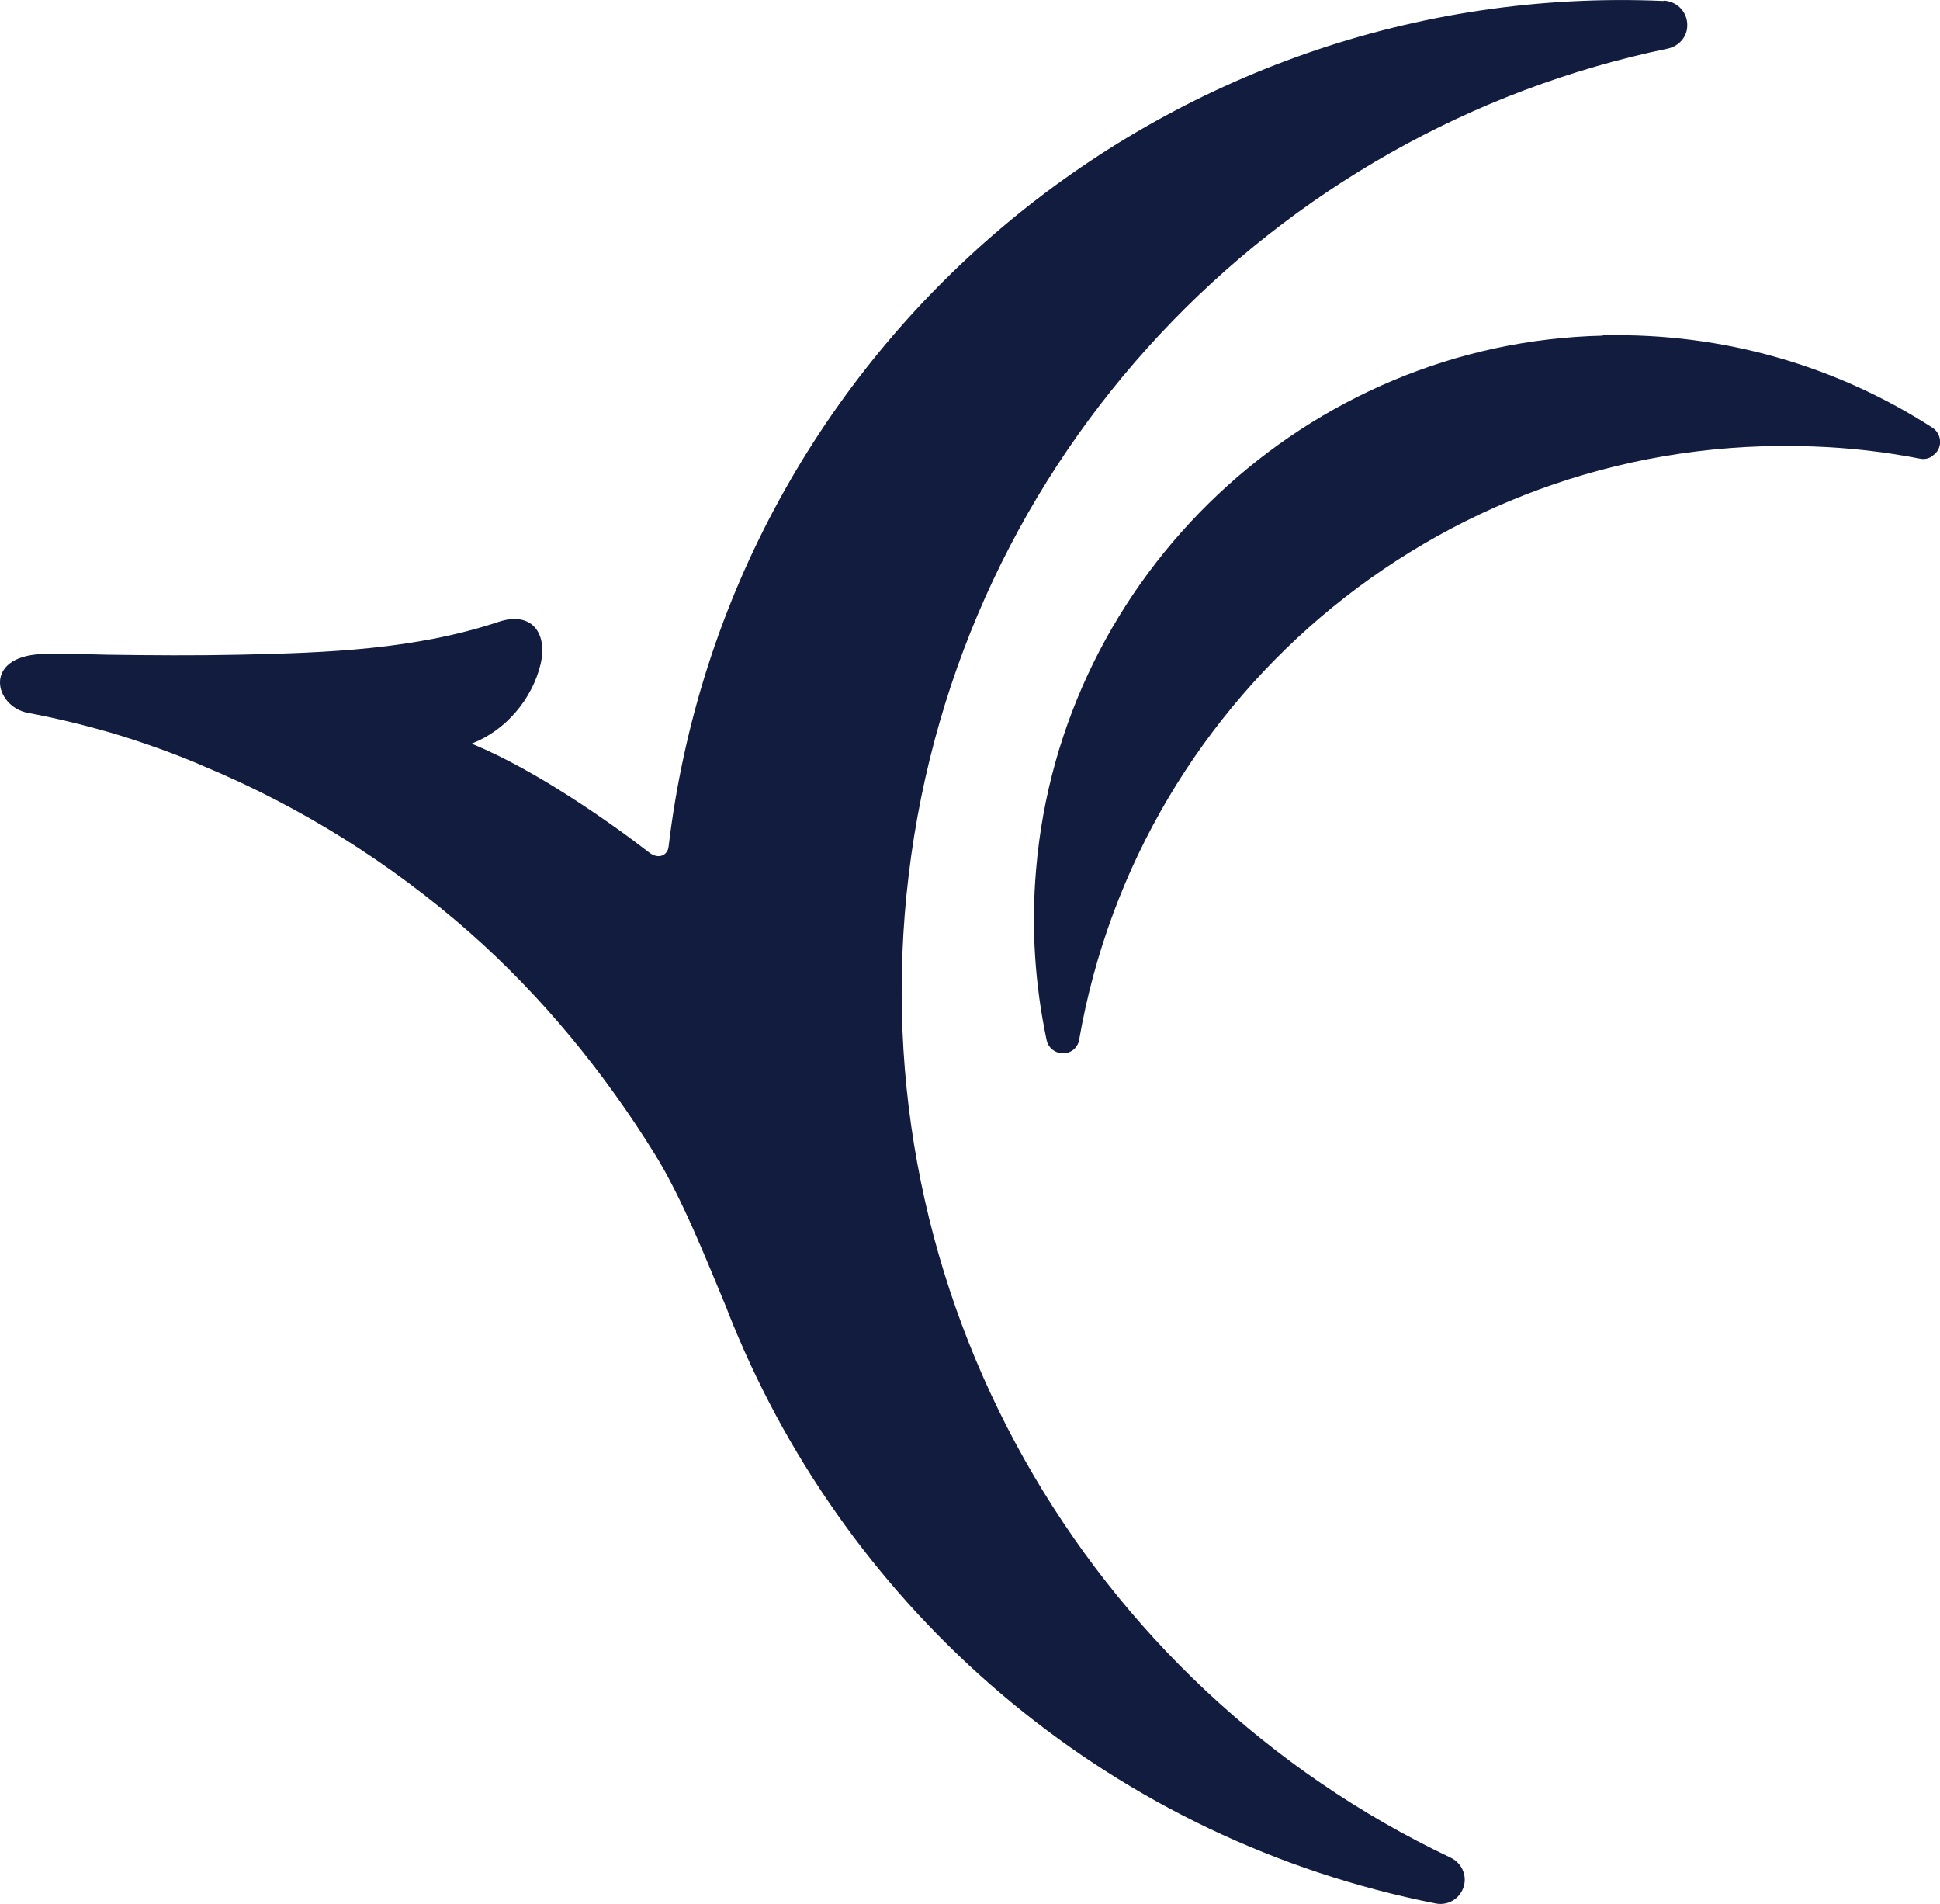
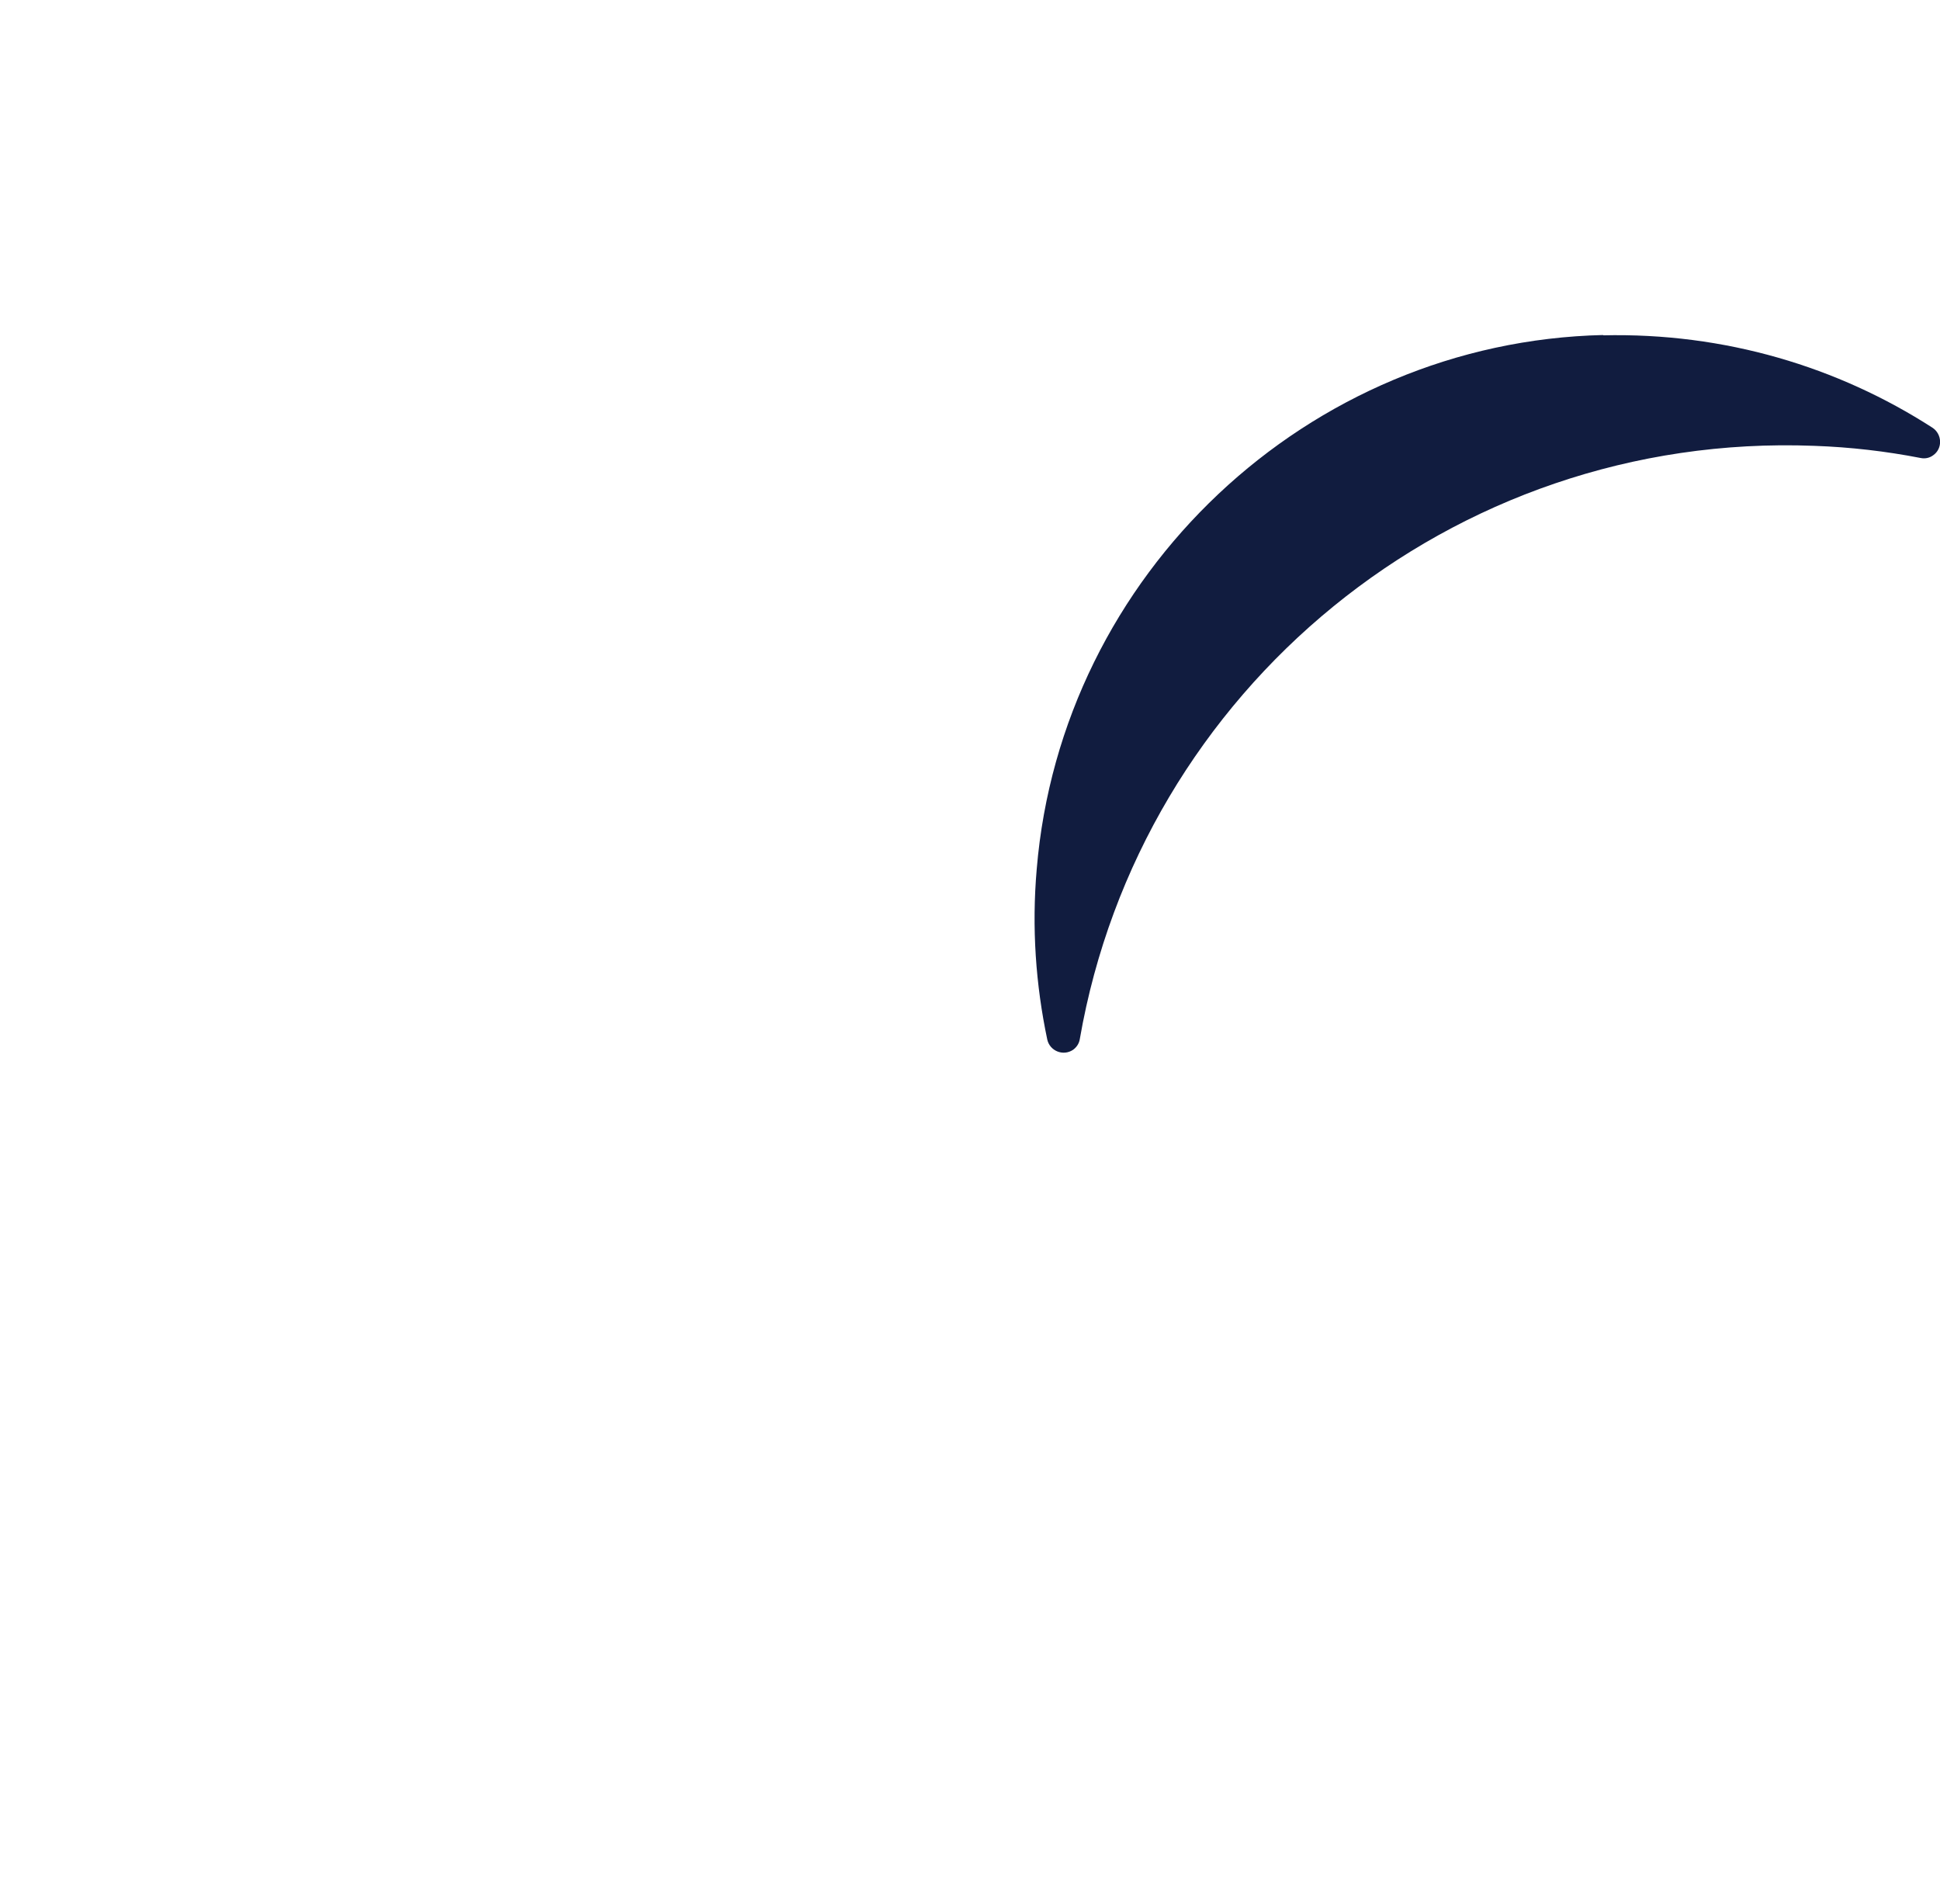
<svg xmlns="http://www.w3.org/2000/svg" id="Layer_2" data-name="Layer 2" viewBox="0 0 60.76 59.62">
  <defs>
    <style>      .cls-1 {        fill: #111c3f;        stroke-width: 0px;      }    </style>
  </defs>
  <g id="Layer_1-2" data-name="Layer 1">
-     <path class="cls-1" d="M52.1.03c-15.57-.68-29.28,10.75-31.16,26.48-.03.27-.31.41-.6.19-1.19-.92-3.55-2.59-5.56-3.41,0,0,0,0,0-.01,1.05-.4,1.89-1.39,2.15-2.48.23-.98-.28-1.67-1.31-1.33-2.62.87-5.37.97-8.11,1.03-1.39.03-2.78.02-4.17,0-.68-.01-1.37-.06-2.05-.02-1.84.09-1.46,1.64-.42,1.84.86.16,1.72.37,2.56.61.89.26,2.09.68,2.97,1.07,3.02,1.26,5.83,3.02,8.29,5.18,0,0,0,0,0,0,2.28,2.01,4.22,4.38,5.82,6.96.84,1.35,1.6,3.27,2.23,4.78.1.27.37.92.39.96,3.8,8.9,11.81,15.74,21.83,17.72.44.09.85-.21.91-.65.04-.33-.14-.64-.43-.78-11.37-5.39-18.57-17.59-16.98-30.77,1.58-13.18,11.46-23.33,23.78-25.88.32-.07.57-.33.6-.65.05-.44-.28-.83-.73-.85" />
-     <path class="cls-1" d="M50.2,10.5c3.82-.09,7.37.99,10.32,2.89.31.2.33.66.02.87l-.02.02c-.11.08-.25.11-.39.08-1.08-.21-2.19-.34-3.33-.38-11.38-.44-21.1,7.65-23,18.57-.02.14-.1.26-.21.34-.31.21-.73.04-.81-.32-.36-1.71-.49-3.5-.33-5.34.77-9.23,8.49-16.51,17.75-16.72" />
+     <path class="cls-1" d="M50.2,10.5c3.82-.09,7.37.99,10.32,2.89.31.2.33.66.02.87c-.11.08-.25.11-.39.08-1.08-.21-2.19-.34-3.33-.38-11.38-.44-21.1,7.65-23,18.57-.02.14-.1.26-.21.34-.31.21-.73.04-.81-.32-.36-1.71-.49-3.5-.33-5.34.77-9.23,8.49-16.51,17.75-16.72" />
  </g>
</svg>